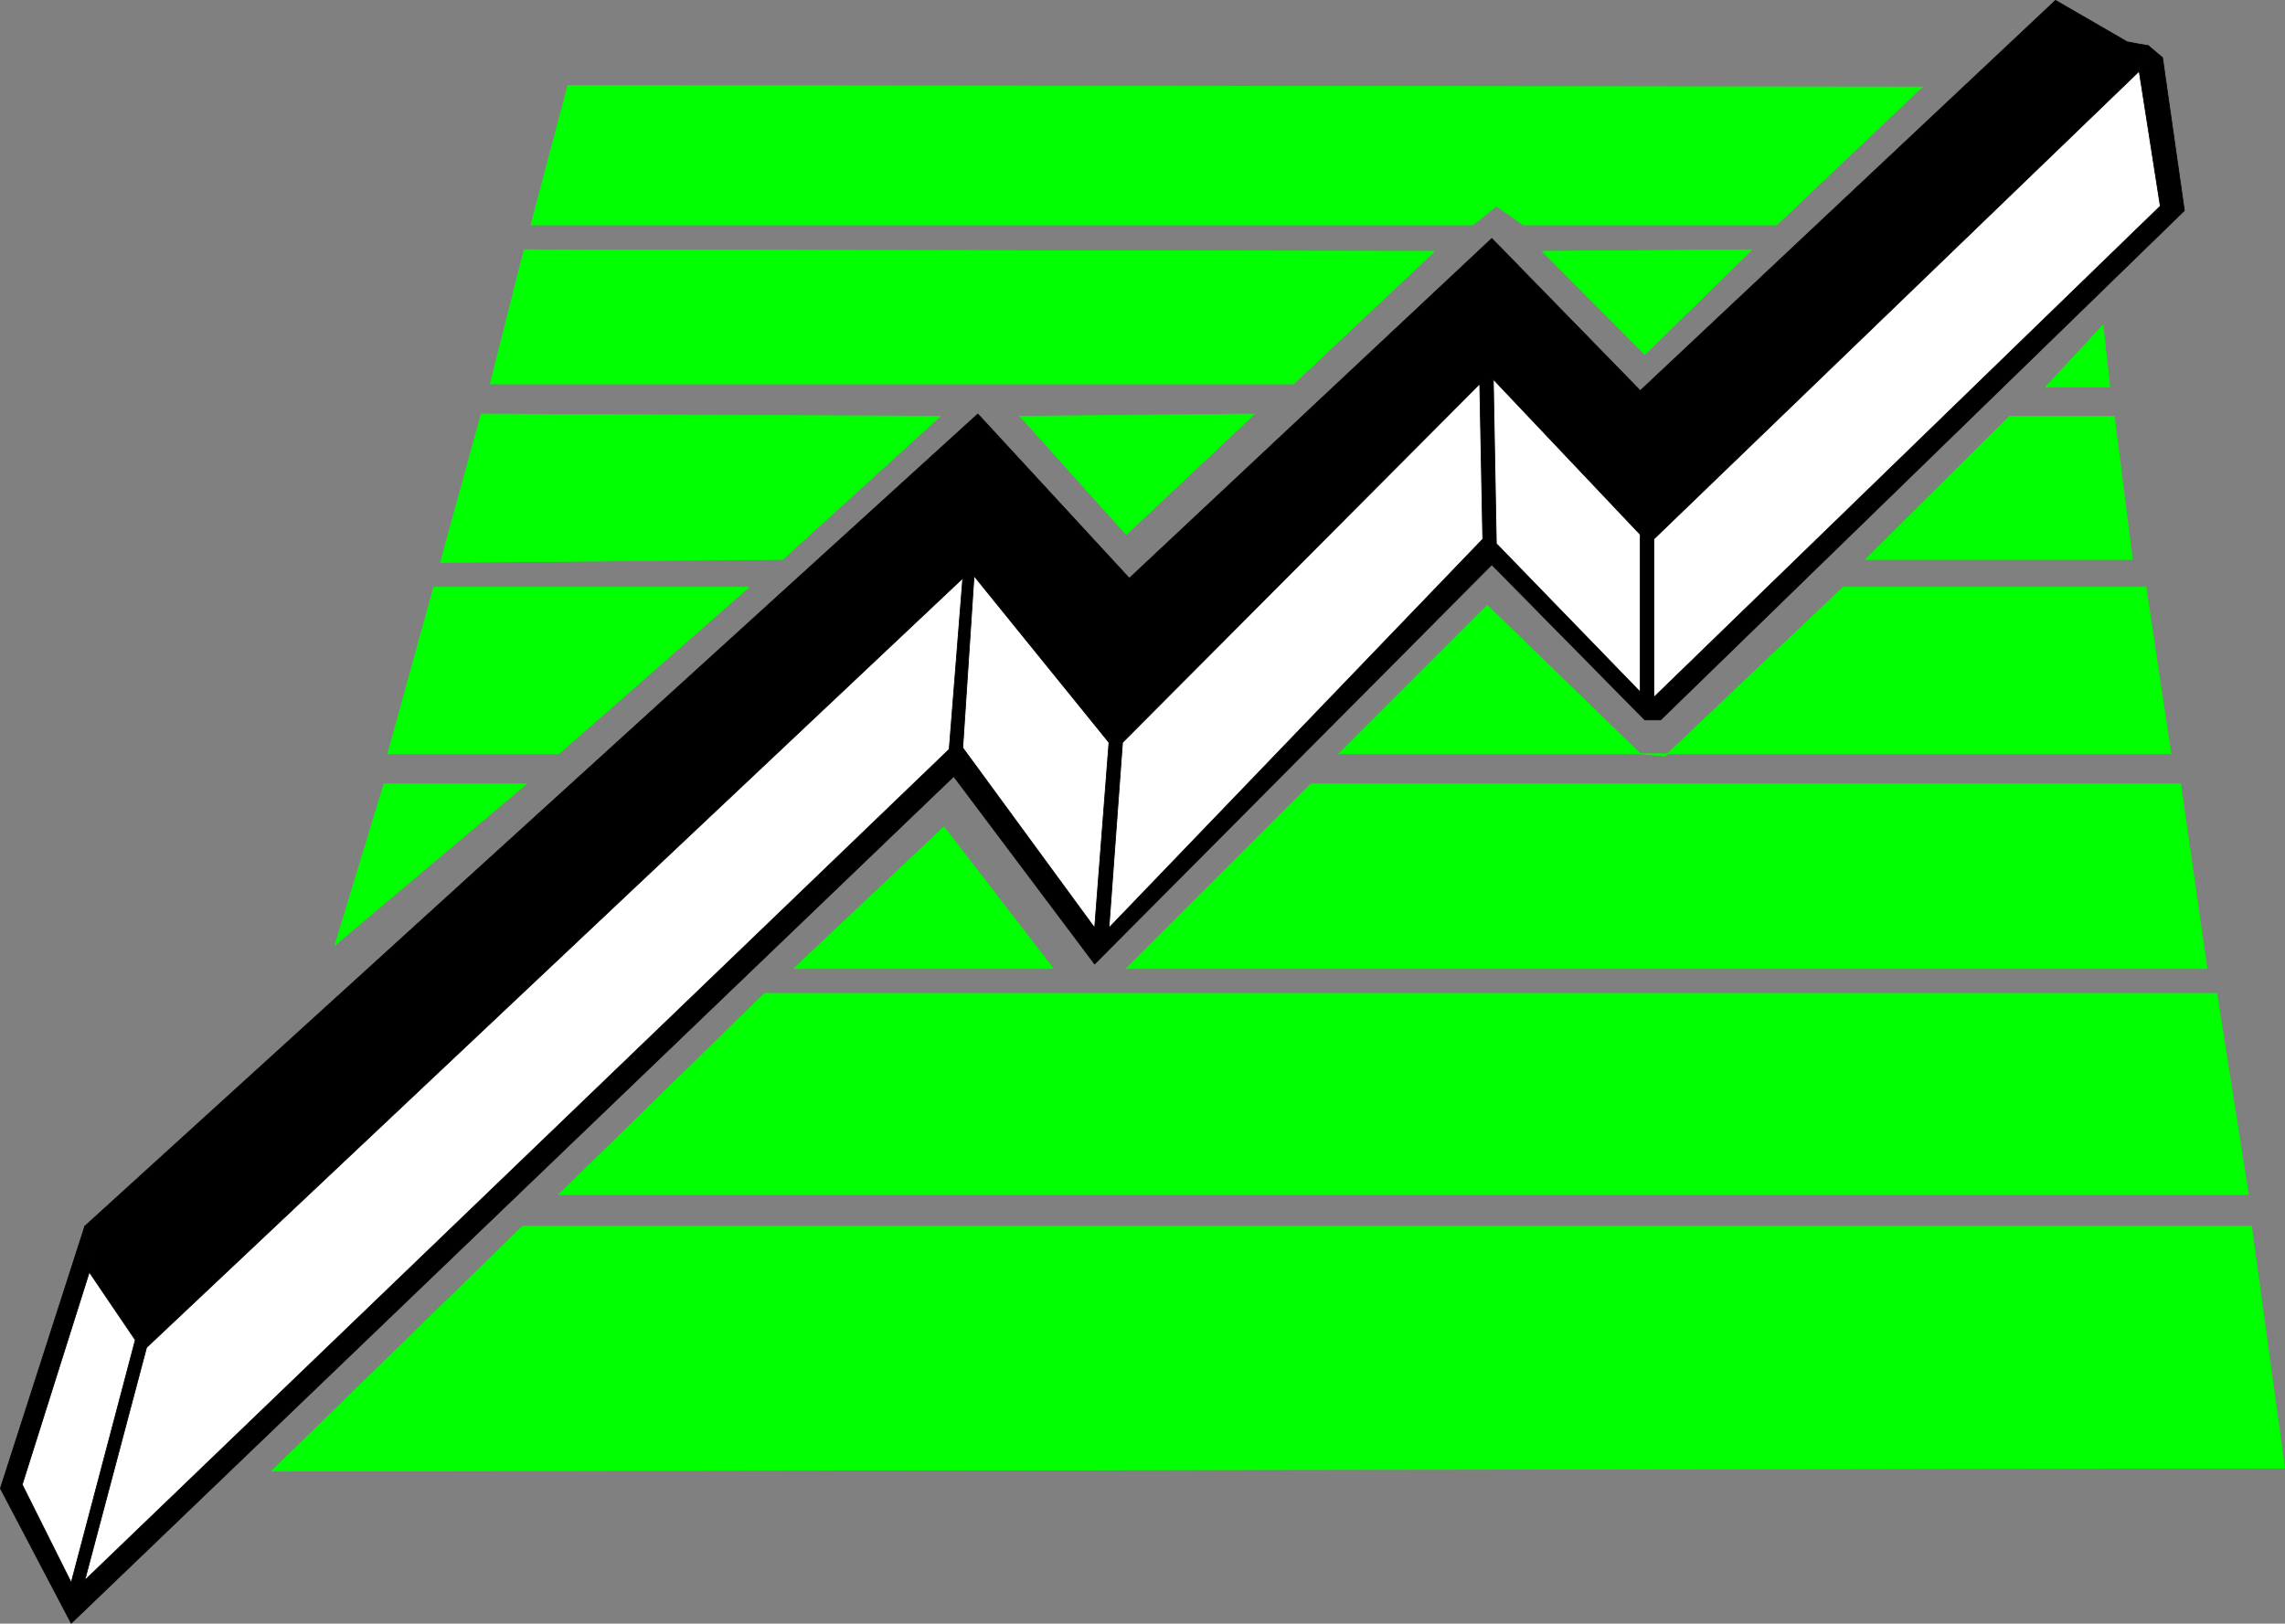
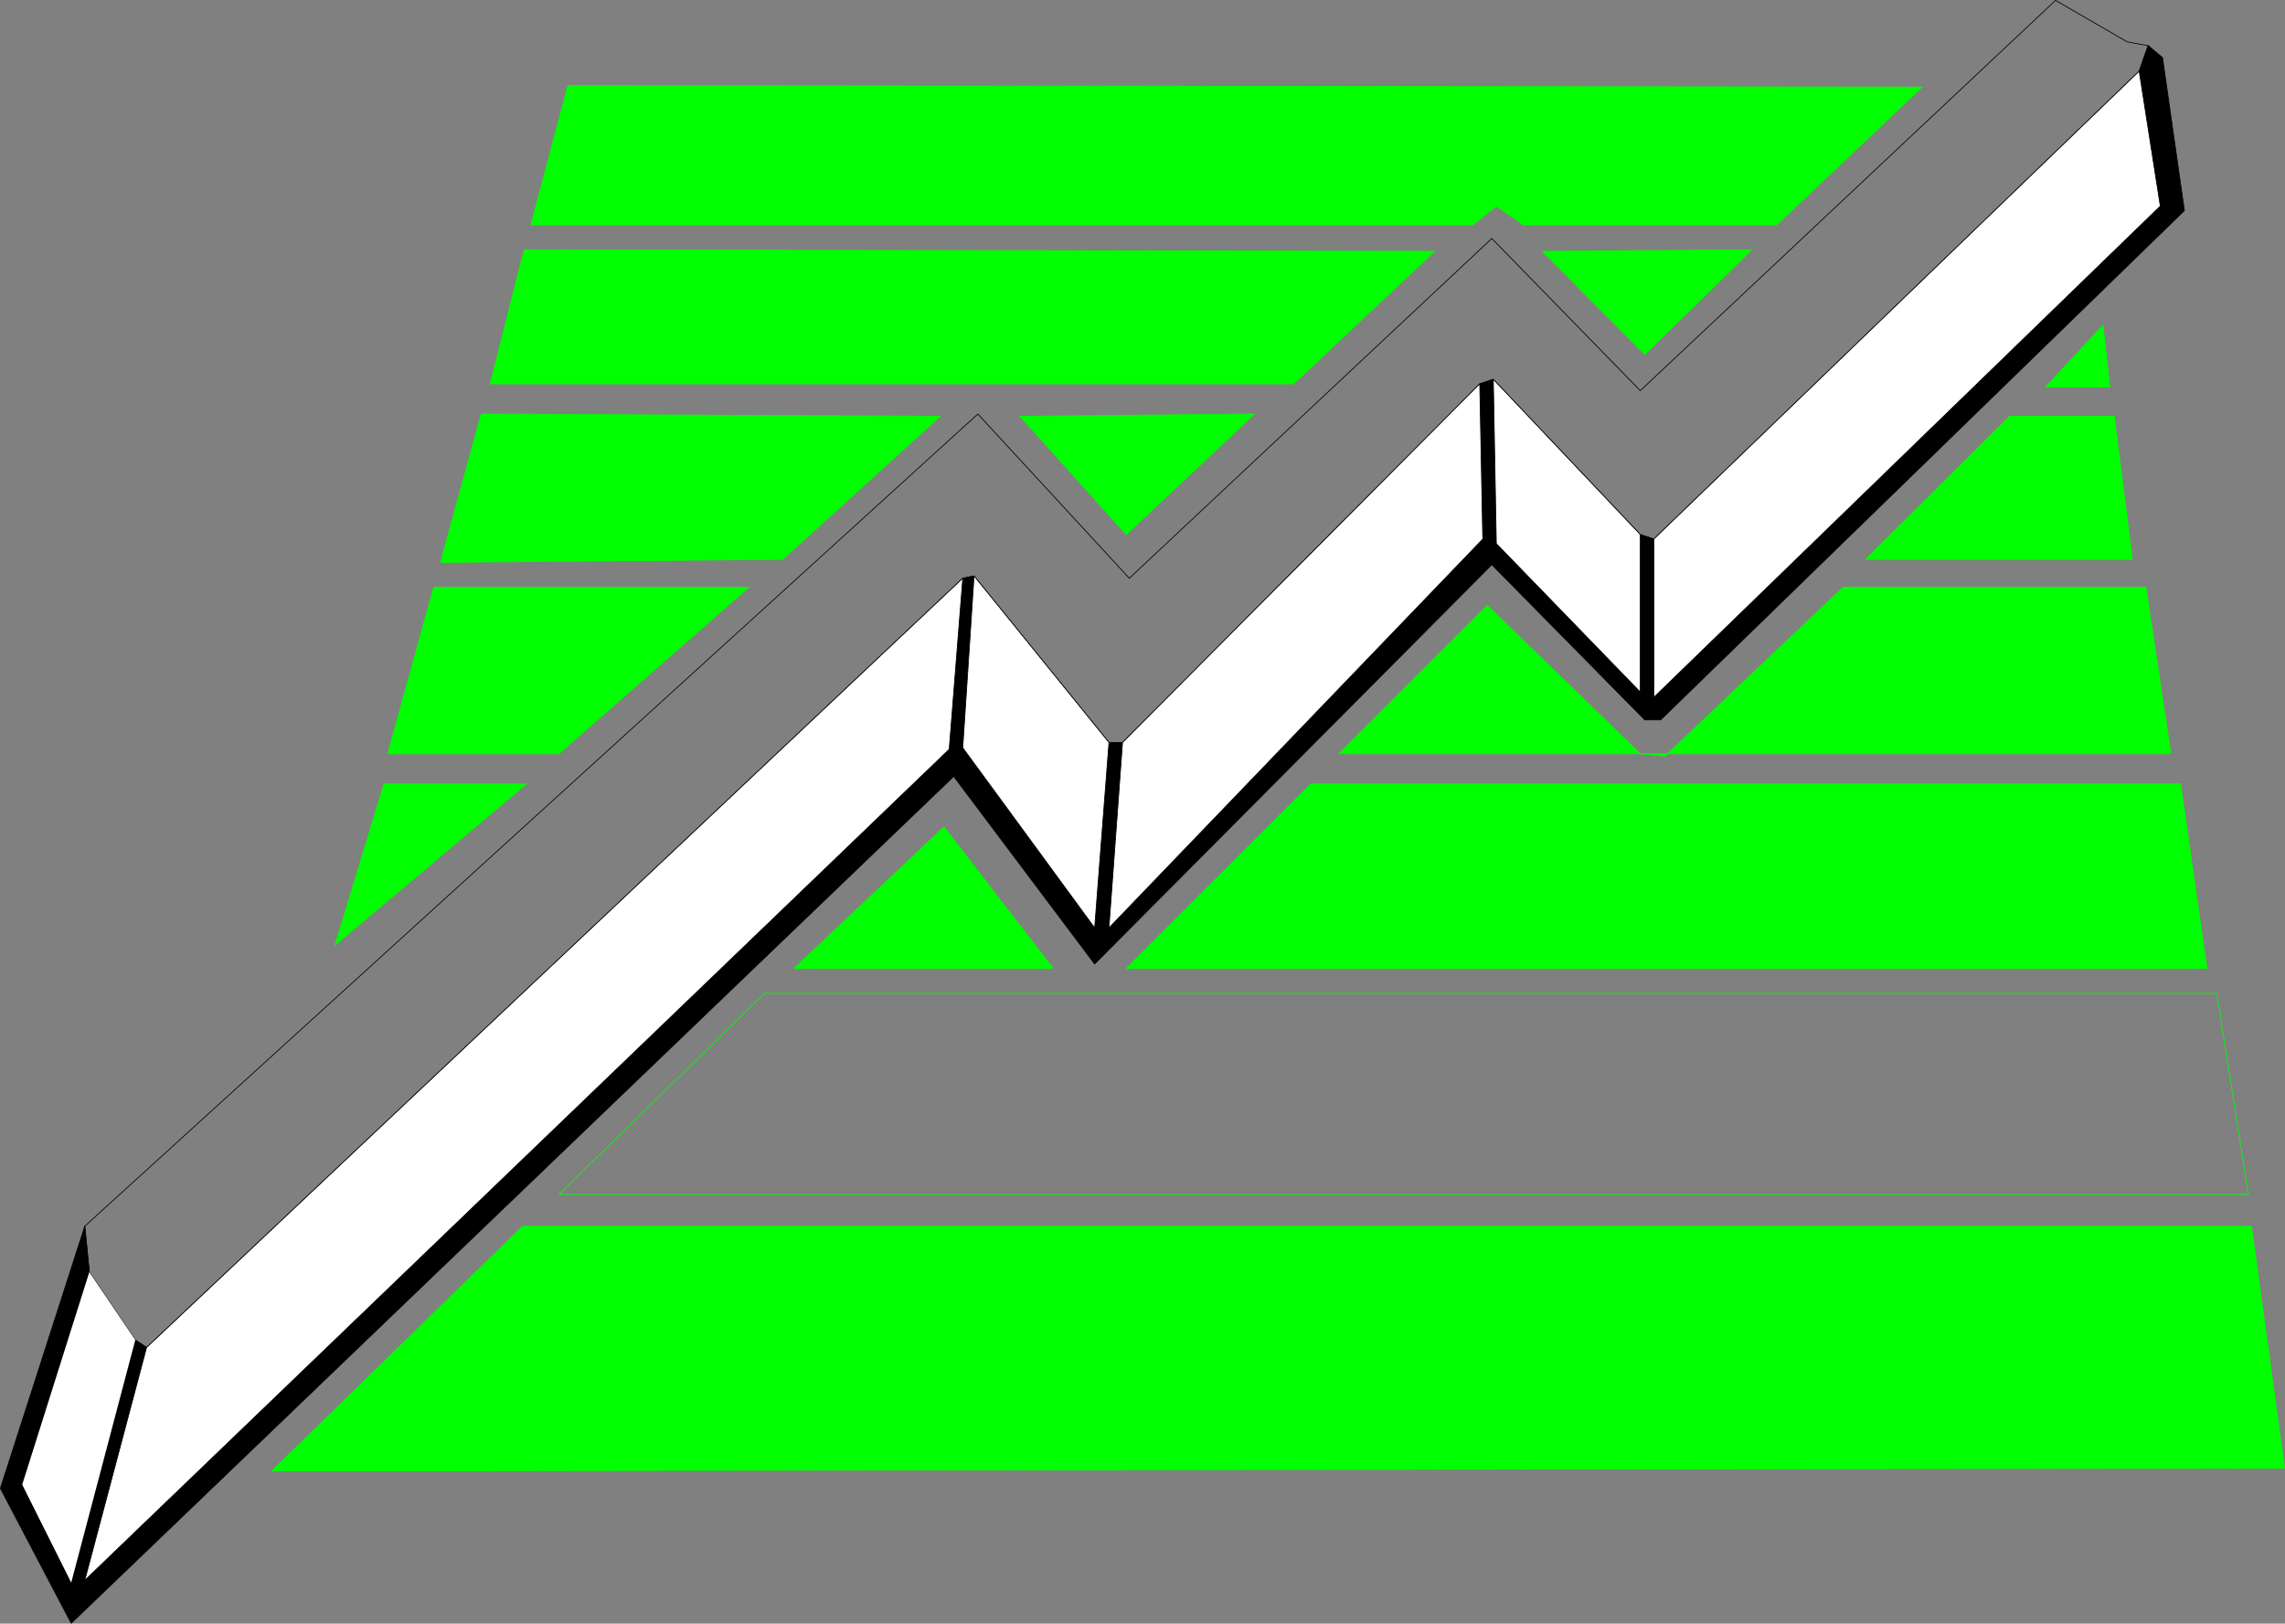
<svg xmlns="http://www.w3.org/2000/svg" xmlns:ns1="http://sodipodi.sourceforge.net/DTD/sodipodi-0.dtd" xmlns:ns2="http://www.inkscape.org/namespaces/inkscape" version="1.0" width="129.638mm" height="92.126mm" id="svg44" ns1:docname="Line Graph Up 1.wmf">
  <rect width="100%" height="100%" fill="#808080" stroke="none" />
  <ns1:namedview id="namedview44" pagecolor="#ffffff" bordercolor="#000000" borderopacity="0.25" ns2:showpageshadow="2" ns2:pageopacity="0.0" ns2:pagecheckerboard="0" ns2:deskcolor="#d1d1d1" ns2:document-units="mm" />
  <defs id="defs1">
    <pattern id="WMFhbasepattern" patternUnits="userSpaceOnUse" width="6" height="6" x="0" y="0" />
  </defs>
  <path style="fill:#000000;fill-opacity:1;fill-rule:evenodd;stroke:none" d="m 460.64,9.775 3.07,2.585 4.686,32.799 L 356.085,154.384 h -3.394 L 319.887,121.1 234.724,206.734 204.505,166.502 15.271,348.111 0.081,319.189 18.18,262.961 l 0.97,9.856 -14.382,45.564 10.504,21.005 13.736,-52.027 2.424,1.616 -13.251,49.926 185.355,-178.216 2.909,-36.677 2.424,-0.485 -2.424,36.839 28.28,38.616 3.07,-39.747 h 2.909 l -2.909,39.747 80.154,-83.372 -0.646,-33.284 2.909,-0.969 0.646,35.223 30.866,31.83 v -33.769 l 2.909,0.969 v 33.931 L 463.226,44.19 458.701,15.269 Z" id="path1" />
  <path style="fill:none;stroke:#000000;stroke-width:0.162px;stroke-linecap:round;stroke-linejoin:round;stroke-miterlimit:4;stroke-dasharray:none;stroke-opacity:1" d="m 460.64,9.775 3.07,2.585 4.686,32.799 L 356.085,154.384 h -3.394 L 319.887,121.1 234.724,206.734 204.505,166.502 15.271,348.111 0.081,319.189 18.18,262.961 l 0.97,9.856 -14.382,45.564 10.504,21.005 13.736,-52.027 2.424,1.616 -13.251,49.926 185.355,-178.216 2.909,-36.677 2.424,-0.485 -2.424,36.839 28.28,38.616 3.07,-39.747 h 2.909 l -2.909,39.747 80.154,-83.372 -0.646,-33.284 2.909,-0.969 0.646,35.223 30.866,31.83 v -33.769 l 2.909,0.969 v 33.931 l 108.595,-105.346 -4.525,-28.922 1.939,-5.494 v 0" id="path2" />
-   <path style="fill:#000000;fill-opacity:1;fill-rule:evenodd;stroke:none" d="m 460.64,9.775 -1.939,5.494 -104.07,100.337 -2.909,-0.969 -31.512,-33.284 -2.909,0.969 -76.598,76.909 h -2.909 l -28.926,-35.708 -2.424,0.485 L 31.431,288.975 29.007,287.359 19.15,272.817 18.18,262.961 209.676,88.785 242.157,124.008 319.887,51.138 351.722,83.776 440.764,0.081 l 15.352,8.887 2.586,0.485 z" id="path3" />
  <path style="fill:none;stroke:#000000;stroke-width:0.162px;stroke-linecap:round;stroke-linejoin:round;stroke-miterlimit:4;stroke-dasharray:none;stroke-opacity:1" d="m 460.64,9.775 -1.939,5.494 -104.07,100.337 -2.909,-0.969 -31.512,-33.284 -2.909,0.969 -76.598,76.909 h -2.909 l -28.926,-35.708 -2.424,0.485 L 31.431,288.975 29.007,287.359 19.15,272.817 18.18,262.961 209.676,88.785 242.157,124.008 319.887,51.138 351.722,83.776 440.764,0.081 l 15.352,8.887 2.586,0.485 1.939,0.323 v 0" id="path4" />
  <path style="fill:#00ff00;fill-opacity:1;fill-rule:evenodd;stroke:none" d="m 489.89,314.827 -7.11,-51.865 H 112.069 L 58.257,315.473 Z" id="path5" />
  <path style="fill:none;stroke:#00ff00;stroke-width:0.162px;stroke-linecap:round;stroke-linejoin:round;stroke-miterlimit:4;stroke-dasharray:none;stroke-opacity:1" d="m 489.89,314.827 -7.11,-51.865 H 112.069 L 58.257,315.473 489.89,314.827 v 0" id="path6" />
-   <path style="fill:#00ff00;fill-opacity:1;fill-rule:evenodd;stroke:none" d="M 482.133,256.175 H 119.826 l 44.117,-43.14 h 311.403 z" id="path7" />
  <path style="fill:none;stroke:#00ff00;stroke-width:0.162px;stroke-linecap:round;stroke-linejoin:round;stroke-miterlimit:4;stroke-dasharray:none;stroke-opacity:1" d="M 482.133,256.175 H 119.826 l 44.117,-43.14 h 311.403 l 6.787,43.14 v 0" id="path8" />
  <path style="fill:#00ff00;fill-opacity:1;fill-rule:evenodd;stroke:none" d="m 412.16,18.662 -31.189,29.568 h -54.298 l -5.818,-4.039 -5.01,4.039 H 113.847 l 7.918,-29.891 290.556,0.323 v 0 z" id="path9" />
  <path style="fill:none;stroke:#00ff00;stroke-width:0.162px;stroke-linecap:round;stroke-linejoin:round;stroke-miterlimit:4;stroke-dasharray:none;stroke-opacity:1" d="m 412.16,18.662 -31.189,29.568 h -54.298 l -5.818,-4.039 -5.01,4.039 H 113.847 l 7.918,-29.891 290.556,0.323 v 0" id="path10" />
  <path style="fill:#00ff00;fill-opacity:1;fill-rule:evenodd;stroke:none" d="M 473.245,207.703 H 241.511 l 39.592,-39.586 h 186.486 z" id="path11" />
  <path style="fill:none;stroke:#00ff00;stroke-width:0.162px;stroke-linecap:round;stroke-linejoin:round;stroke-miterlimit:4;stroke-dasharray:none;stroke-opacity:1" d="M 473.245,207.703 H 241.511 l 39.592,-39.586 h 186.486 l 5.656,39.586 v 0" id="path12" />
  <path style="fill:#ffffff;fill-opacity:1;fill-rule:evenodd;stroke:none" d="M 31.431,288.975 206.444,124.008 203.535,160.685 18.18,338.901 31.431,288.975 Z" id="path13" />
  <path style="fill:none;stroke:#000000;stroke-width:0.162px;stroke-linecap:round;stroke-linejoin:round;stroke-miterlimit:4;stroke-dasharray:none;stroke-opacity:1" d="M 31.431,288.975 206.444,124.008 203.535,160.685 18.18,338.901 31.431,288.975 v 0" id="path14" />
  <path style="fill:#00ff00;fill-opacity:1;fill-rule:evenodd;stroke:none" d="m 112.393,53.562 195.213,0.323 -30.219,28.437 H 105.121 l 7.272,-28.76 z" id="path15" />
  <path style="fill:none;stroke:#00ff00;stroke-width:0.162px;stroke-linecap:round;stroke-linejoin:round;stroke-miterlimit:4;stroke-dasharray:none;stroke-opacity:1" d="m 112.393,53.562 195.213,0.323 -30.219,28.437 H 105.121 l 7.272,-28.76 v 0" id="path16" />
  <path style="fill:#00ff00;fill-opacity:1;fill-rule:evenodd;stroke:none" d="m 465.488,161.493 -5.333,-35.546 h -64.963 l -38.138,36.193 -5.333,-0.485 -32.805,-31.83 -31.835,31.83 h 178.406 v 0 z" id="path17" />
  <path style="fill:none;stroke:#00ff00;stroke-width:0.162px;stroke-linecap:round;stroke-linejoin:round;stroke-miterlimit:4;stroke-dasharray:none;stroke-opacity:1" d="m 465.488,161.493 -5.333,-35.546 h -64.963 l -38.138,36.193 -5.333,-0.485 -32.805,-31.83 -31.835,31.83 h 178.406 v 0" id="path18" />
  <path style="fill:#ffffff;fill-opacity:1;fill-rule:evenodd;stroke:none" d="m 458.701,15.269 4.525,28.922 L 354.631,149.537 v -33.931 z" id="path19" />
  <path style="fill:none;stroke:#000000;stroke-width:0.162px;stroke-linecap:round;stroke-linejoin:round;stroke-miterlimit:4;stroke-dasharray:none;stroke-opacity:1" d="m 458.701,15.269 4.525,28.922 L 354.631,149.537 V 115.606 L 458.701,15.269 v 0" id="path20" />
  <path style="fill:#ffffff;fill-opacity:1;fill-rule:evenodd;stroke:none" d="m 240.703,159.231 76.598,-76.909 0.646,33.284 -80.154,83.372 2.909,-39.747 z" id="path21" />
  <path style="fill:none;stroke:#000000;stroke-width:0.162px;stroke-linecap:round;stroke-linejoin:round;stroke-miterlimit:4;stroke-dasharray:none;stroke-opacity:1" d="m 240.703,159.231 76.598,-76.909 0.646,33.284 -80.154,83.372 2.909,-39.747 v 0" id="path22" />
  <path style="fill:#00ff00;fill-opacity:1;fill-rule:evenodd;stroke:none" d="m 201.596,89.27 -98.414,-0.485 -8.726,31.83 73.366,-0.646 33.774,-30.699 z" id="path23" />
  <path style="fill:none;stroke:#00ff00;stroke-width:0.162px;stroke-linecap:round;stroke-linejoin:round;stroke-miterlimit:4;stroke-dasharray:none;stroke-opacity:1" d="m 201.596,89.27 -98.414,-0.485 -8.726,31.83 73.366,-0.646 33.774,-30.699 v 0" id="path24" />
  <path style="fill:#00ff00;fill-opacity:1;fill-rule:evenodd;stroke:none" d="M 160.549,125.947 H 93.001 l -9.858,35.708 h 36.683 z" id="path25" />
  <path style="fill:none;stroke:#00ff00;stroke-width:0.162px;stroke-linecap:round;stroke-linejoin:round;stroke-miterlimit:4;stroke-dasharray:none;stroke-opacity:1" d="M 160.549,125.947 H 93.001 l -9.858,35.708 h 36.683 l 40.723,-35.708 v 0" id="path26" />
  <path style="fill:#ffffff;fill-opacity:1;fill-rule:evenodd;stroke:none" d="m 237.794,159.231 -3.07,39.747 -28.28,-38.616 2.424,-36.839 28.926,35.708 z" id="path27" />
  <path style="fill:none;stroke:#000000;stroke-width:0.162px;stroke-linecap:round;stroke-linejoin:round;stroke-miterlimit:4;stroke-dasharray:none;stroke-opacity:1" d="m 237.794,159.231 -3.07,39.747 -28.28,-38.616 2.424,-36.839 28.926,35.708 v 0" id="path28" />
  <path style="fill:#ffffff;fill-opacity:1;fill-rule:evenodd;stroke:none" d="m 351.722,114.637 v 33.769 l -30.866,-31.83 -0.646,-35.223 z" id="path29" />
  <path style="fill:none;stroke:#000000;stroke-width:0.162px;stroke-linecap:round;stroke-linejoin:round;stroke-miterlimit:4;stroke-dasharray:none;stroke-opacity:1" d="m 351.722,114.637 v 33.769 l -30.866,-31.83 -0.646,-35.223 31.512,33.284 v 0" id="path30" />
  <path style="fill:#ffffff;fill-opacity:1;fill-rule:evenodd;stroke:none" d="M 29.007,287.359 15.271,339.386 4.767,318.381 19.15,272.817 l 9.858,14.542 z" id="path31" />
-   <path style="fill:none;stroke:#000000;stroke-width:0.162px;stroke-linecap:round;stroke-linejoin:round;stroke-miterlimit:4;stroke-dasharray:none;stroke-opacity:1" d="M 29.007,287.359 15.271,339.386 4.767,318.381 19.15,272.817 l 9.858,14.542 v 0" id="path32" />
  <path style="fill:#00ff00;fill-opacity:1;fill-rule:evenodd;stroke:none" d="m 457.247,119.969 h -57.206 l 30.866,-30.699 h 22.462 z" id="path33" />
  <path style="fill:none;stroke:#00ff00;stroke-width:0.162px;stroke-linecap:round;stroke-linejoin:round;stroke-miterlimit:4;stroke-dasharray:none;stroke-opacity:1" d="m 457.247,119.969 h -57.206 l 30.866,-30.699 h 22.462 l 3.878,30.699 v 0" id="path34" />
  <path style="fill:#00ff00;fill-opacity:1;fill-rule:evenodd;stroke:none" d="m 202.404,177.327 23.432,30.376 h -55.59 l 32.158,-30.376 z" id="path35" />
  <path style="fill:none;stroke:#00ff00;stroke-width:0.162px;stroke-linecap:round;stroke-linejoin:round;stroke-miterlimit:4;stroke-dasharray:none;stroke-opacity:1" d="m 202.404,177.327 23.432,30.376 h -55.59 l 32.158,-30.376 v 0" id="path36" />
  <path style="fill:#00ff00;fill-opacity:1;fill-rule:evenodd;stroke:none" d="M 218.564,89.27 268.983,88.785 241.511,114.637 218.725,89.27 v 0 z" id="path37" />
  <path style="fill:none;stroke:#00ff00;stroke-width:0.162px;stroke-linecap:round;stroke-linejoin:round;stroke-miterlimit:4;stroke-dasharray:none;stroke-opacity:1" d="M 218.564,89.27 268.983,88.785 241.511,114.637 218.725,89.27 v 0" id="path38" />
  <path style="fill:#00ff00;fill-opacity:1;fill-rule:evenodd;stroke:none" d="M 375.639,53.562 352.692,76.021 330.714,53.885 375.639,53.562 Z" id="path39" />
  <path style="fill:none;stroke:#00ff00;stroke-width:0.162px;stroke-linecap:round;stroke-linejoin:round;stroke-miterlimit:4;stroke-dasharray:none;stroke-opacity:1" d="M 375.639,53.562 352.692,76.021 330.714,53.885 375.639,53.562 v 0" id="path40" />
  <path style="fill:#00ff00;fill-opacity:1;fill-rule:evenodd;stroke:none" d="M 112.877,168.118 H 82.335 l -10.504,34.577 41.046,-34.577 z" id="path41" />
  <path style="fill:none;stroke:#00ff00;stroke-width:0.162px;stroke-linecap:round;stroke-linejoin:round;stroke-miterlimit:4;stroke-dasharray:none;stroke-opacity:1" d="M 112.877,168.118 H 82.335 l -10.504,34.577 41.046,-34.577 v 0" id="path42" />
  <path style="fill:#00ff00;fill-opacity:1;fill-rule:evenodd;stroke:none" d="M 452.399,82.968 H 438.663 l 12.282,-13.249 1.454,13.249 z" id="path43" />
  <path style="fill:none;stroke:#00ff00;stroke-width:0.162px;stroke-linecap:round;stroke-linejoin:round;stroke-miterlimit:4;stroke-dasharray:none;stroke-opacity:1" d="M 452.399,82.968 H 438.663 l 12.282,-13.249 1.454,13.249 v 0" id="path44" />
</svg>